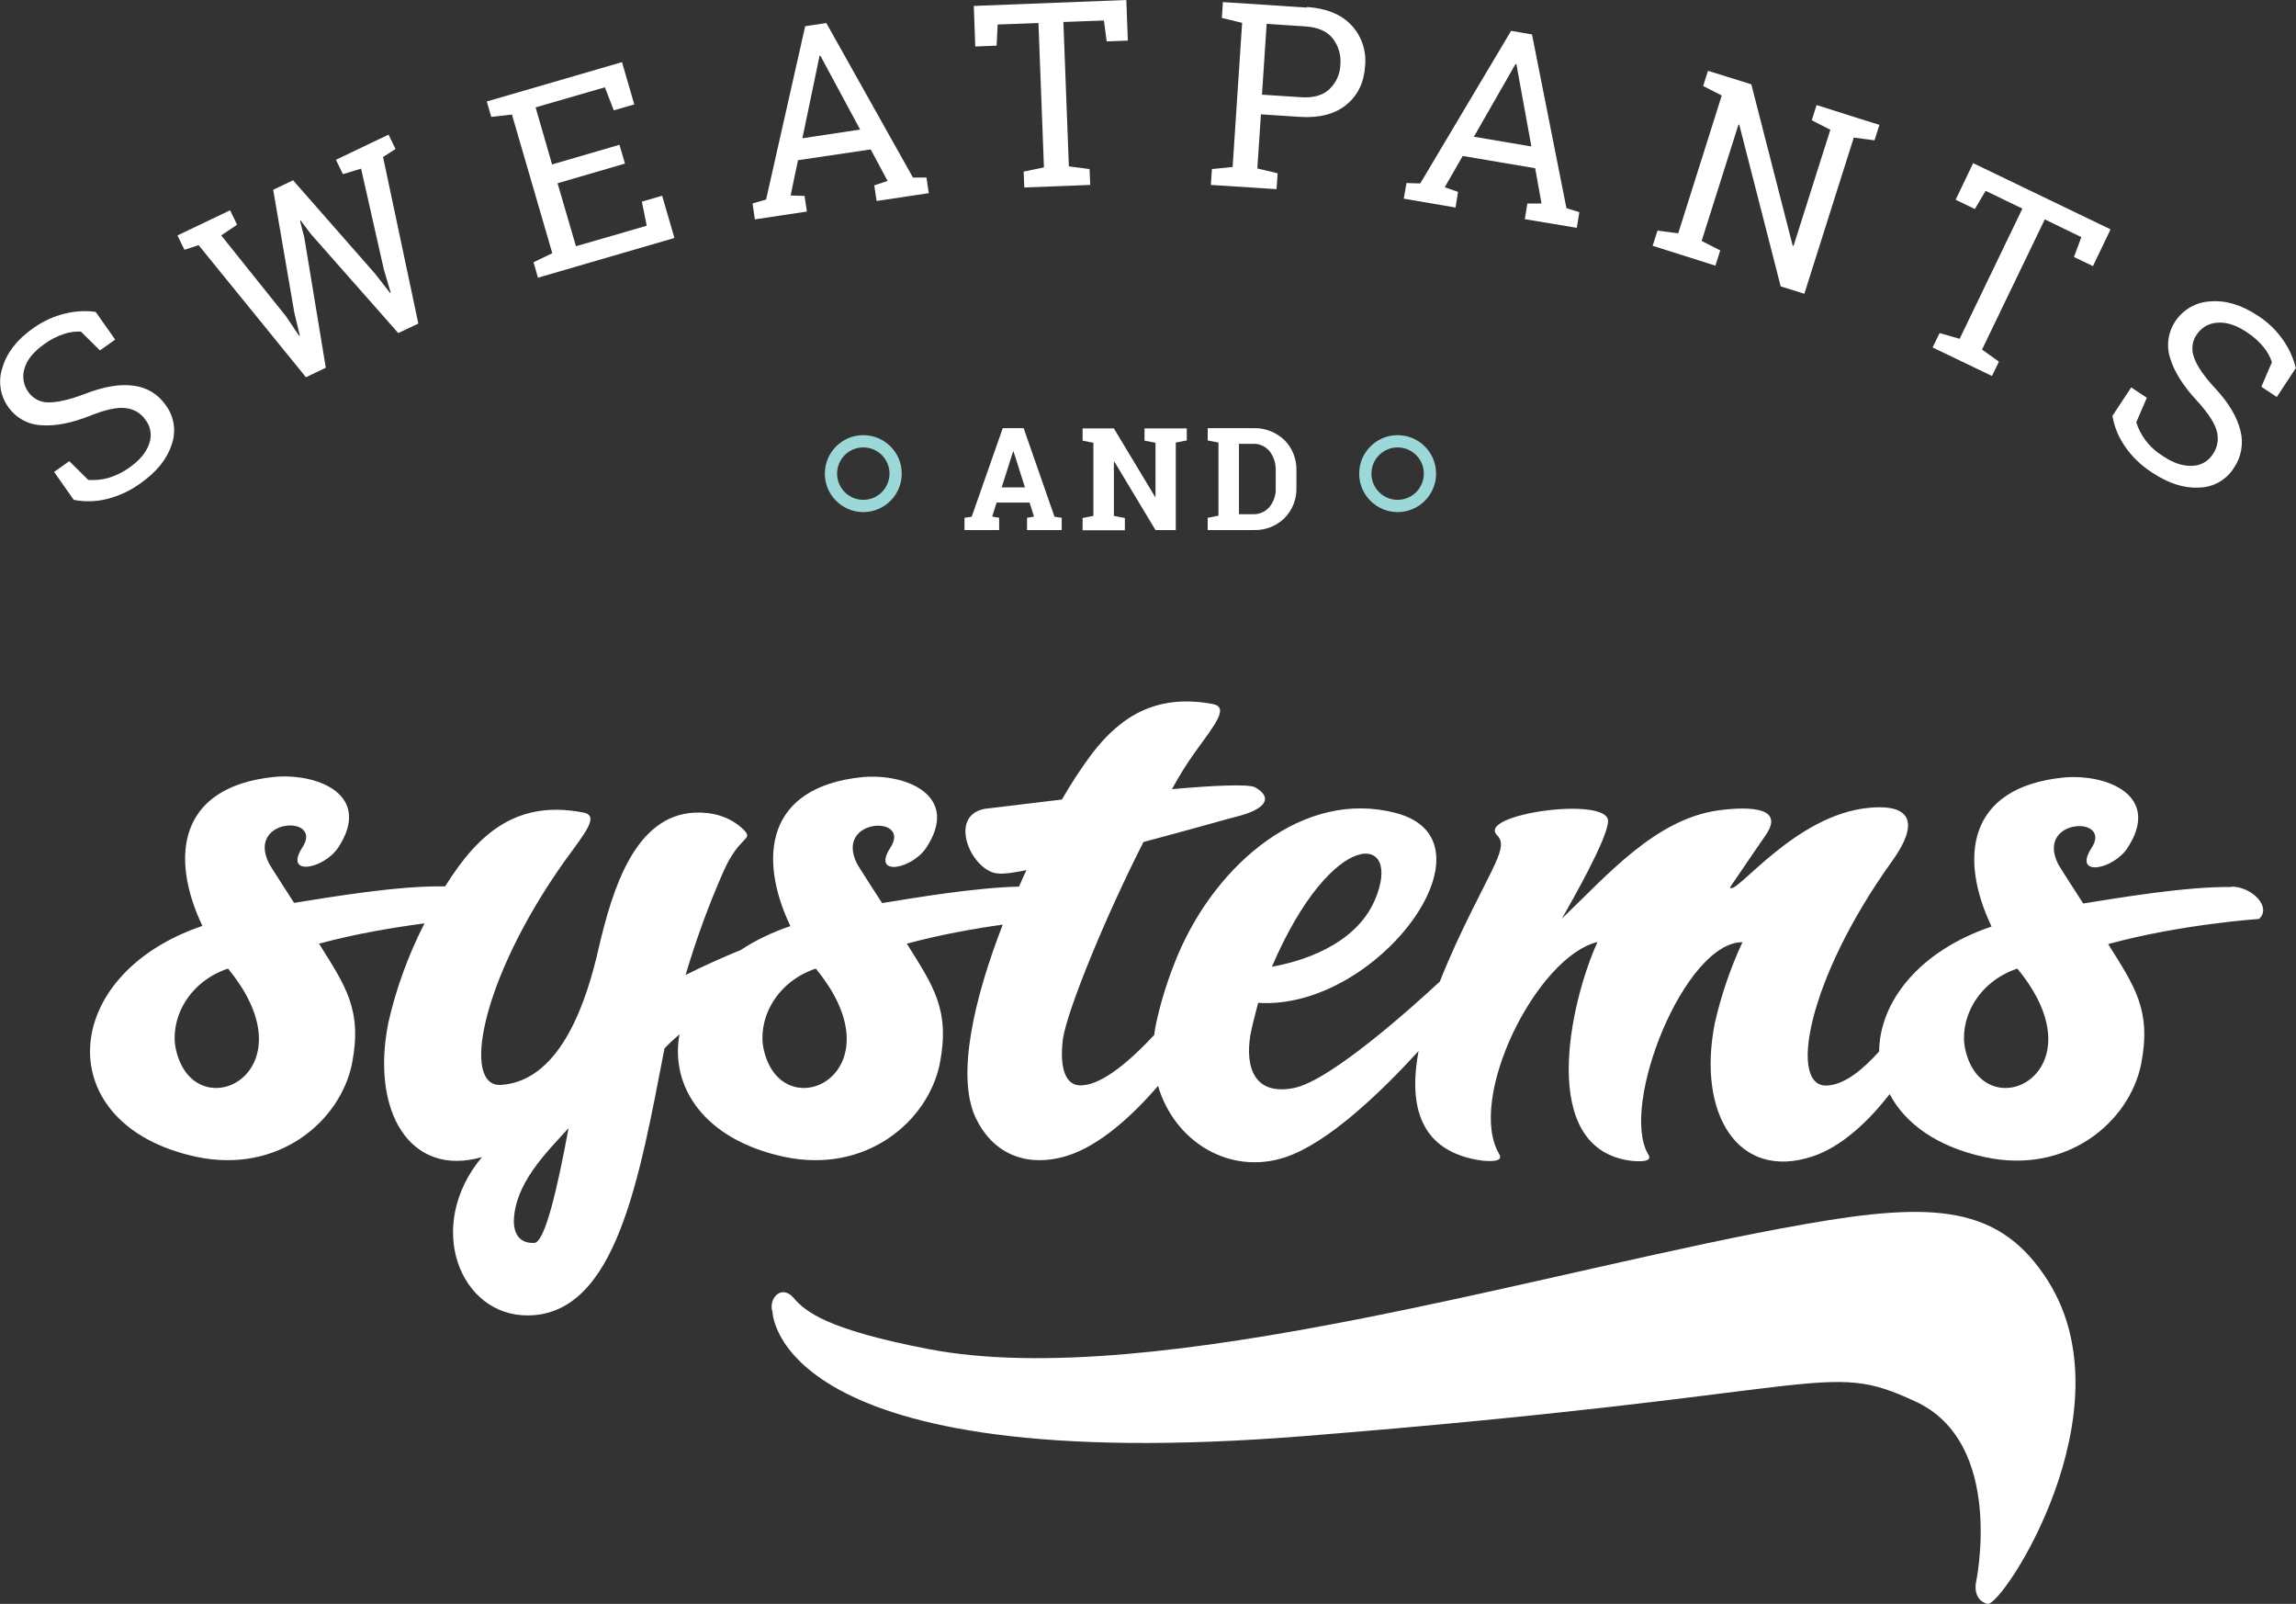
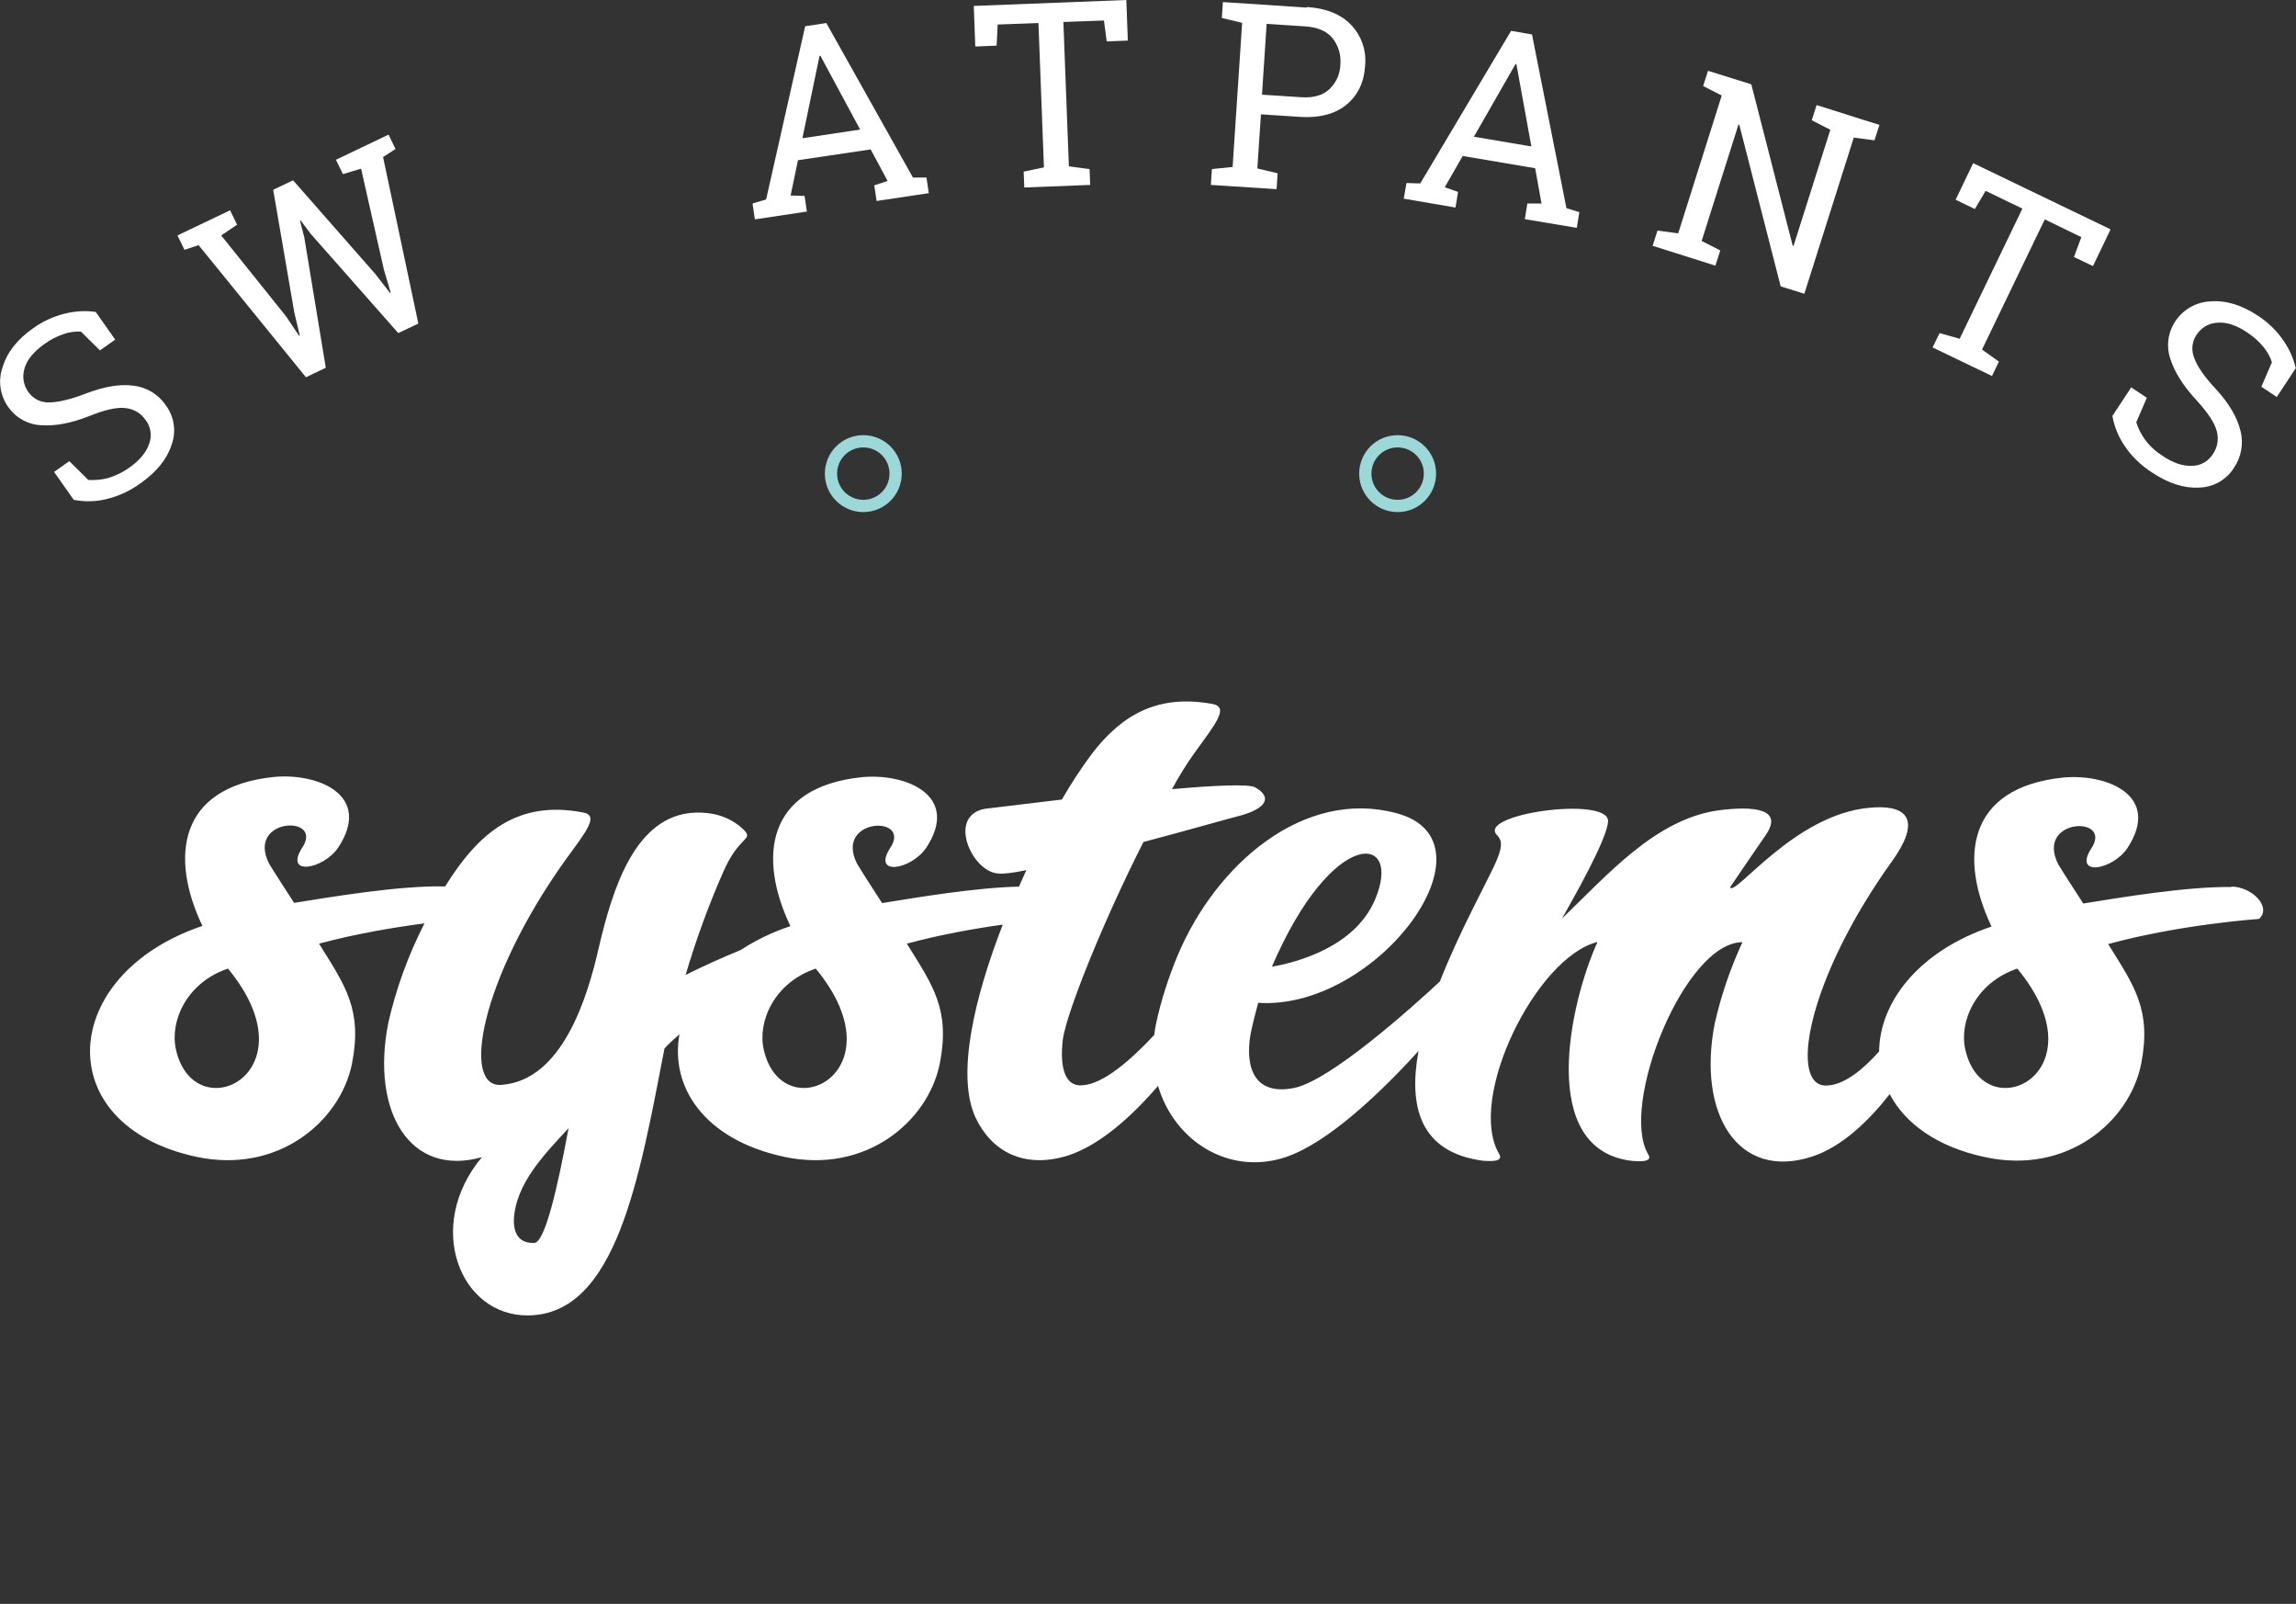
<svg xmlns="http://www.w3.org/2000/svg" id="Layer_2" viewBox="0 0 108.67 75.89">
  <rect x="0" y="0" width="108.67" height="75.89" fill="#333333" stroke="none" />
  <defs>
    <style>.cls-1{fill:#9cd8d7;}.cls-1,.cls-2{stroke-width:0px;}.cls-2{fill:#fff;}</style>
  </defs>
  <g id="Layer_1-2">
    <path id="Subtraction_1" class="cls-1" d="M40.86,24.23c-1,0-1.82-.81-1.82-1.82,0-1,.81-1.82,1.82-1.82,1,0,1.82.81,1.82,1.82,0,1-.81,1.82-1.82,1.82ZM40.86,21.17c-.69,0-1.24.56-1.24,1.24,0,.69.56,1.24,1.24,1.24.69,0,1.24-.56,1.24-1.24,0-.69-.56-1.24-1.24-1.24Z" />
    <path class="cls-2" d="M105.62,41.97c-2.12-.03-5.27.5-7.02.78-.28-.44-1.09-1.68-1.19-1.87-1.09-2.18,2.65-2.31,1.56-.72-.84,1.34,1.03,1,1.72-.03,1.62-2.47-.94-3.53-3.03-3.34-4.59.47-4.93,3.84-3.4,7.05-3.49,1.18-5.3,3.61-5.32,5.91-.76.85-1.61,1.55-2.42,1.61-1.9.19-1.03-4.96,3.03-10.61,1.56-2.18.47-2.68-1.06-2.53-3.56.31-6.36,4.21-6.61,3.77.69-1.03.94-1.37,1.68-2.46.9-1.28-.59-1.4-2.21-1.19-2.99.41-5.27,3.06-7.42,5.12.44-.78,2.18-3.81,2.18-4.62-.03-1.19-6.3-.31-5.24.69.28.31.19.66-.09,1.31-.47,1.03-1.7,3.23-2.63,5.6-1.28,1.19-5.18,4.7-6.91,5.04-1.87.37-2.31-.97-2.06-2.5.09-.47.22-.97.37-1.53,5.65.37,11.57-7.67,6.52-8.98-4.34-1.15-8.48,2.37-10.32,6.71-.44,1.05-.79,2.13-1.03,3.24-.04.19-.07.37-.09.55-1.11,1.19-2.4,2.31-3.38,2.38-.81.09-1.12-.78-.94-2.21.22-1.37,1.97-5.68,3.81-9.3,2.12-.56,4.06-1.12,4.59-1.25,1.22-.34,1.53-.87.69-1.34-.31-.16-1.93-.09-3.93.09.33-.61.69-1.19,1.09-1.75.97-1.34,1.62-2.12.84-2.28-2.56-.47-4.27.47-5.71,2.34-.52.7-1,1.43-1.43,2.18-2.06.25-3.65.44-3.65.44-1.81.34-.59,3.03.66,3.06.22.03.69-.03,1.31-.16-.12.26-.24.52-.35.78-2.09.05-4.87.52-6.48.78-.28-.44-1.09-1.68-1.19-1.87-1.09-2.18,2.65-2.31,1.56-.72-.84,1.34,1.03,1,1.72-.03,1.62-2.46-.94-3.53-3.03-3.34-4.59.47-4.93,3.84-3.4,7.05-.9.3-1.68.69-2.35,1.13-.88.36-1.75.75-2.61,1.18.49-1.66,1.08-3.28,1.78-4.87.75-1.72,1.43-1.5,1-1.97-.69-.69-1.56-.87-2.34-.84-2.84.12-3.9,3.62-4.55,6.39-.53,2.34-1.72,6.27-4.59,6.49-1.93.19-1.03-4.96,2.99-10.61,1-1.37,1.65-2.15.84-2.28-3.04-.58-4.89.89-6.51,3.5-.04,0-.09,0-.13,0-2.12-.03-5.27.5-7.02.78-.28-.44-1.09-1.68-1.19-1.87-1.09-2.18,2.65-2.31,1.56-.72-.84,1.34,1.03,1,1.72-.03,1.62-2.47-.94-3.53-3.03-3.34-4.59.47-4.93,3.84-3.4,7.05-6.83,2.31-7.24,9.42-.31,10.92,3.87.84,6.83-1.65,7.39-4.4.5-2.56-.31-3.68-1.56-5.68,1.77-.48,3.62-.78,4.99-.96-.76,1.49-1.34,3.07-1.71,4.7-.84,4.21,1.03,7.33,4.43,6.36-2.74,3.28-1.03,7.52,2.18,7.49,4.18-.03,5.27-6.49,6.46-12.63.2-.22.44-.44.71-.67-.45,2.47,1.15,4.97,4.93,5.79,3.87.84,6.83-1.65,7.39-4.4.5-2.56-.31-3.68-1.56-5.68,1.59-.43,3.23-.72,4.54-.9-1.35,3.48-2.2,7.11-1.3,9.1.75,1.62,2.28,2.46,4.34,1.84,1.54-.48,3.08-1.88,4.31-3.31.78,2.64,3.38,4.24,6.01,3.38,2.04-.67,4.56-3.1,6.32-5.03-.48,2.59.04,4.79,3.04,5.19.12,0,1.03.12.78-.31-1.56-2.62,1.75-9.33,4.65-10.04-1.31,2.87-2.87,9.86,1.65,10.36.09,0,1.03.12.75-.31-1.37-2.31,1.72-10.04,4.46-10.04-.57,1.23-1.01,2.52-1.31,3.84-.84,4.27,1.09,7.46,4.62,6.3,1.39-.46,2.65-1.66,3.66-2.95.71,1.36,2.21,2.49,4.51,2.98,3.87.84,6.83-1.65,7.39-4.4.5-2.56-.31-3.68-1.56-5.68,3.43-.94,7.14-1.19,7.14-1.19.62-.56-.34-1.53-1.31-1.53ZM65.07,42.59c-.94,2.18-3.59,2.93-4.87,3.15,2.87-6.68,6.24-6.33,4.87-3.15ZM8.33,49.67c-.31-1.34.5-3.18,2.46-3.84,4.09,4.96-1.59,7.67-2.46,3.84ZM25.29,58.81c-.69.03-.97-.41-.97-1.06.06-1.75,1.5-3.18,2.59-4.37-.53,2.87-1.12,5.4-1.62,5.43ZM36.15,49.67c-.31-1.34.5-3.18,2.46-3.84,4.09,4.96-1.59,7.67-2.46,3.84ZM93.02,49.67c-.31-1.34.5-3.18,2.46-3.84,4.09,4.96-1.59,7.67-2.46,3.84Z" />
-     <path id="Path_86" class="cls-2" d="M45.65,24.5l.34-.05,1.47-4.19h.99l1.46,4.19.34.05v.58h-1.64v-.58l.33-.06-.21-.66h-1.56l-.21.66.33.06v.58h-1.64v-.58ZM47.4,23.06h1.11l-.54-1.7h-.02l-.54,1.7ZM56.17,20.26v.58l-.52.1v4.14h-.96l-1.95-3.24h-.02v2.57l.52.1v.58h-2v-.58l.51-.1v-3.46l-.51-.1v-.58h1.48l1.95,3.24h.02v-2.56l-.52-.1v-.58h2ZM59.33,20.26c.54-.02,1.07.19,1.46.56.38.38.59.91.57,1.45v.8c.02.54-.19,1.07-.57,1.45-.39.38-.92.58-1.46.56h-2.17v-.58l.51-.1v-3.46l-.51-.1v-.58h2.17,0ZM58.64,21v3.33h.64c.31.02.61-.11.81-.35.21-.26.31-.59.29-.92v-.8c.01-.33-.09-.65-.29-.91-.2-.24-.5-.37-.81-.35h-.64Z" />
    <g id="Group_37">
      <path id="Path_75" class="cls-2" d="M5.45,16.07l-.72.51-.9-.89c-.27-.01-.54.02-.8.11-.33.11-.65.27-.93.48-.51.36-.82.74-.94,1.15-.12.39-.05.81.19,1.13.22.31.58.49.96.48.42,0,1-.13,1.73-.41.88-.34,1.64-.47,2.28-.38.62.07,1.18.41,1.53.93.4.54.5,1.24.27,1.87-.22.68-.71,1.28-1.46,1.81-.49.36-1.05.62-1.64.76-.5.12-1.02.13-1.53.03l-.93-1.32.72-.51.9.89c.31.02.63-.01.93-.09.37-.11.72-.28,1.02-.5.48-.34.79-.71.93-1.12.14-.38.08-.81-.17-1.13-.22-.32-.56-.52-.94-.56-.4-.05-.96.07-1.68.36-.88.35-1.65.5-2.32.45-.63-.03-1.2-.35-1.56-.86-.39-.55-.49-1.25-.27-1.88.21-.7.69-1.32,1.45-1.85.46-.33.98-.57,1.54-.7.46-.11.95-.14,1.42-.07l.93,1.32Z" />
      <path id="Path_76" class="cls-2" d="M11.21,10.64l-.74.5,3.07,3.83.61.91h.04s-.26-1.09-.26-1.09l-1-5.81.94-.45,3.89,4.43.7.9.03-.02-.32-1.08-1.08-4.78-.86.26-.33-.68,2.49-1.19.33.68-.59.38,1.67,7.88-.95.45-4.14-4.69-.48-.64-.03.02.2.77,1.02,6.18-.94.45-5.08-6.25-.67.22-.33-.68,2.49-1.19.33.68Z" />
-       <path id="Path_77" class="cls-2" d="M25.46,13.13l-.21-.72.89-.43-1.91-6.56-.98.11-.21-.73,6.4-1.86.58,2-.97.28-.42-1.09-3.28.95.78,2.7,3.19-.93.26.89-3.19.93.87,2.98,3.35-.97-.23-1.14.96-.28.58,2-6.46,1.88Z" />
+       <path id="Path_77" class="cls-2" d="M25.46,13.13Z" />
      <path id="Path_78" class="cls-2" d="M35.64,9.62l.62-.18,1.85-8.2,1-.15,4.1,7.31h.64s.11.74.11.74l-2.47.37-.11-.74.63-.21-.8-1.49-3.44.51-.35,1.67.66.02.11.74-2.46.37-.11-.74ZM37.99,6.54l2.72-.41-1.88-3.49h-.04s-.81,3.89-.81,3.89Z" />
      <path id="Path_79" class="cls-2" d="M53.31,0l.07,1.92-1,.04-.13-.99-1.92.07.26,6.83.98.13.03.75-3.12.12-.03-.75.96-.2-.26-6.83-1.93.07-.05,1-1.01.04-.07-1.92,7.21-.28Z" />
      <path id="Path_80" class="cls-2" d="M61.85.33c.92.06,1.63.35,2.11.86.49.52.72,1.22.65,1.93-.05.79-.35,1.4-.89,1.84-.54.44-1.28.63-2.2.57l-1.84-.12-.17,2.56.96.23-.05.75-3.11-.2.05-.75.98-.1.45-6.82-.96-.23.05-.75.97.06,3.01.2ZM59.74,4.48l1.84.12c.59.04,1.04-.09,1.35-.39.32-.31.5-.72.51-1.16.04-.44-.09-.88-.36-1.23-.27-.34-.7-.53-1.29-.57l-1.84-.12-.22,3.35Z" />
      <path id="Path_81" class="cls-2" d="M66.57,8.66l.65.02,4.3-7.22.99.17,1.63,8.22.61.19-.12.74-2.46-.41.12-.74h.67s-.3-1.67-.3-1.67l-3.43-.58-.85,1.48.63.22-.12.74-2.45-.42.13-.74ZM69.76,6.47l2.72.46-.71-3.9h-.04s-1.97,3.44-1.97,3.44Z" />
      <path id="Path_82" class="cls-2" d="M88.95,5.92l-.23.72-.98-.13-2.34,7.39-1.12-.35-1.96-7.65h-.04l-1.74,5.5.88.45-.23.72-2.97-.94.23-.72.98.13,2.06-6.52-.88-.45.23-.72.93.29,1.12.35,1.96,7.64h.04l1.74-5.49-.88-.45.23-.72,2.05.65.93.29Z" />
      <path id="Path_83" class="cls-2" d="M99.89,10.86l-.83,1.73-.9-.43.35-.94-1.73-.84-2.97,6.16.8.57-.33.68-2.81-1.35.33-.68.95.27,2.97-6.16-1.74-.84-.51.86-.91-.44.83-1.73,6.5,3.13Z" />
      <path id="Path_84" class="cls-2" d="M107.77,18.79l-.74-.49.5-1.16c-.08-.26-.22-.5-.39-.71-.22-.27-.49-.51-.78-.7-.52-.35-.99-.5-1.42-.46-.4.02-.77.24-.99.59-.21.32-.24.72-.1,1.07.14.4.48.89,1.01,1.46.64.69,1.03,1.36,1.18,1.99.16.6.04,1.25-.31,1.76-.36.57-.98.92-1.65.93-.71.04-1.45-.2-2.22-.71-.51-.33-.96-.75-1.3-1.26-.29-.42-.49-.91-.58-1.42l.89-1.35.74.49-.5,1.16c.09.3.24.58.42.83.23.31.52.57.84.77.49.33.95.48,1.38.46.41,0,.78-.22.99-.56.22-.32.28-.71.18-1.08-.1-.39-.42-.87-.94-1.44-.64-.69-1.06-1.35-1.26-1.99-.2-.59-.11-1.25.24-1.77.37-.56.99-.91,1.66-.94.73-.06,1.48.17,2.25.68.48.31.89.71,1.21,1.18.27.39.47.83.58,1.3l-.89,1.35Z" />
    </g>
-     <path id="Path_117" class="cls-2" d="M36.56,62.04s-.01,7.92,25.17,5.91c25.18-2.01,24.58-3.65,28.9-1.65,4.32,1.96,2.89,8.6,2.89,8.6,0,0-.16.81.55.99.7.14,6.76-9.08,2.87-15.27-2.28-3.61-5.42-3.77-11.5-2.7-11.93,2.07-30.77,7.98-41.51,5.91-4.82-.93-5.81-1.77-6.37-2.42s-1.18,0-1.01.63Z" />
    <path id="Subtraction_2" class="cls-1" d="M66.15,24.23c-1,0-1.82-.81-1.82-1.82,0-1,.81-1.82,1.82-1.82,1,0,1.82.81,1.82,1.82,0,1-.81,1.82-1.82,1.82ZM66.15,21.17c-.69,0-1.24.56-1.24,1.24,0,.69.56,1.24,1.24,1.24.69,0,1.24-.56,1.24-1.24,0-.69-.56-1.24-1.24-1.24Z" />
  </g>
</svg>